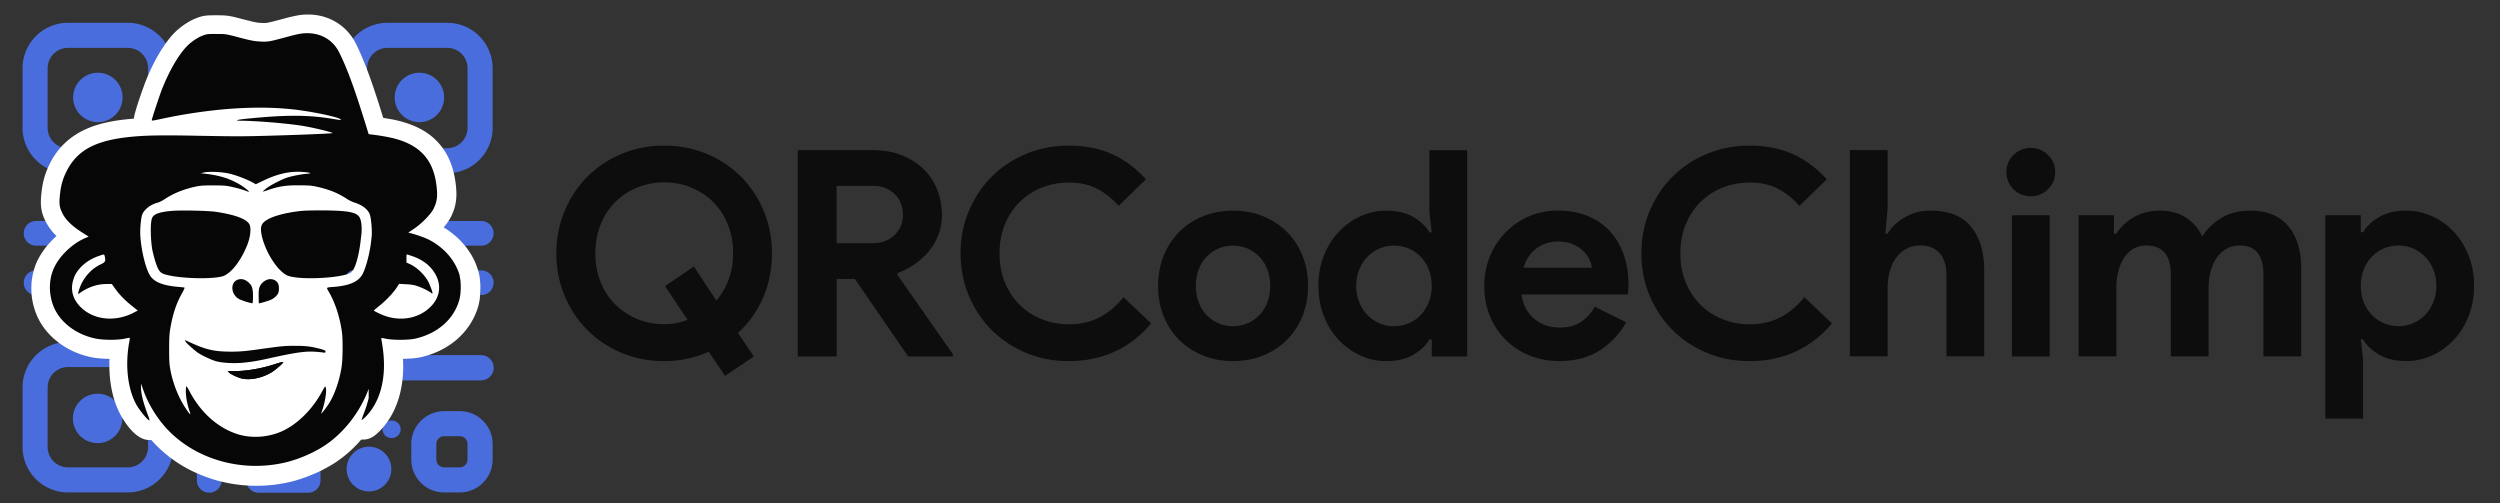
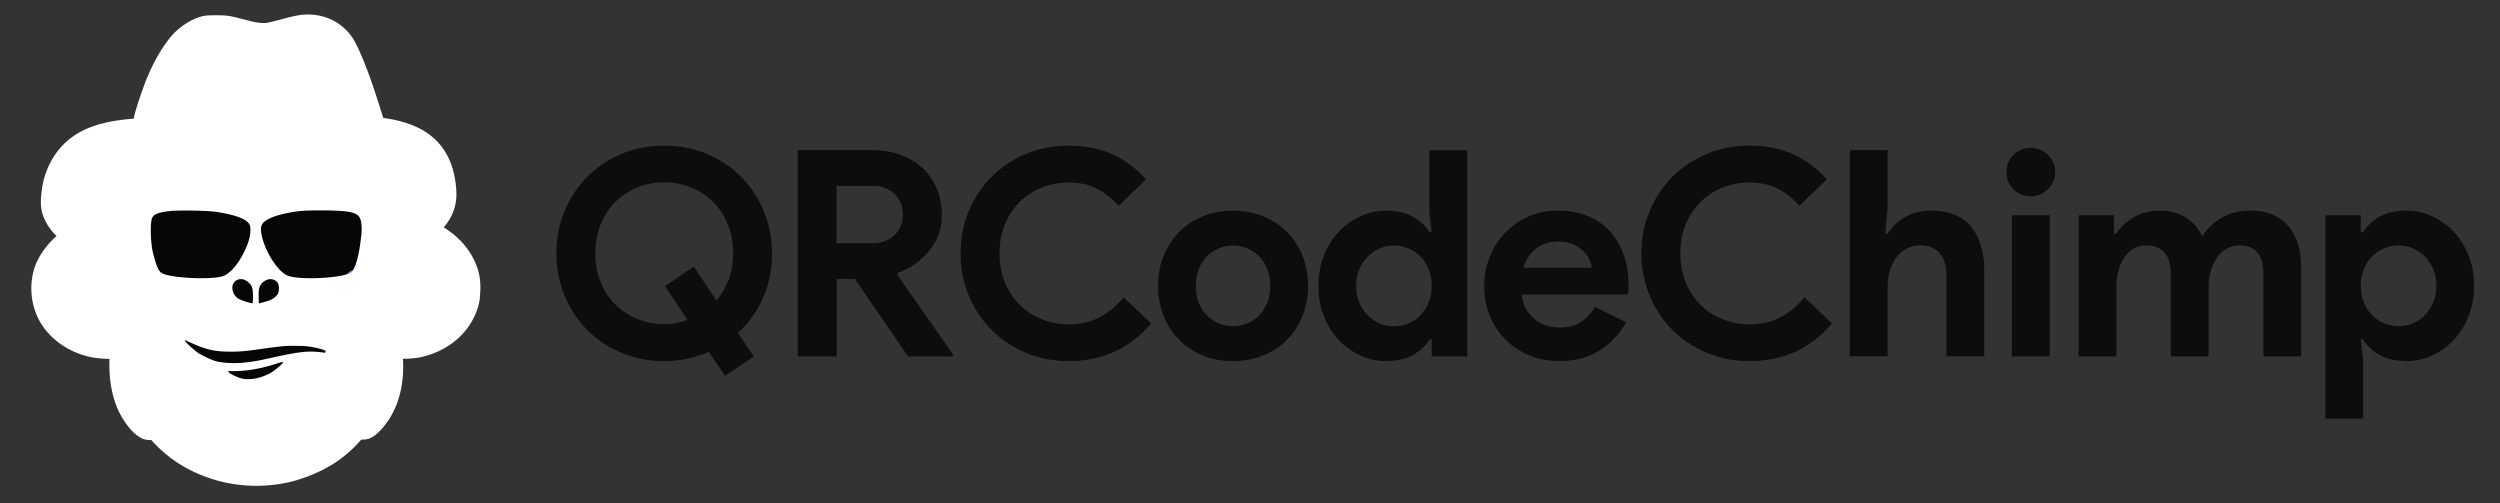
<svg xmlns="http://www.w3.org/2000/svg" width="606" height="122" fill="none">
  <rect width="100%" height="100%" fill="#333333" stroke="none" />
  <g fill="#060606" opacity=".85">
    <path d="M171.825 85.283a29 29 0 0 1-5.17 1.647c-1.811.399-3.709.599-5.657.599q-5.601 0-10.378-2.022c-3.197-1.347-5.957-3.194-8.28-5.552-2.335-2.345-4.159-5.115-5.482-8.31-1.324-3.193-1.999-6.6-1.999-10.23s.662-7.037 1.999-10.231c1.323-3.194 3.159-5.964 5.482-8.31 2.335-2.345 5.095-4.205 8.28-5.552 3.184-1.348 6.656-2.021 10.378-2.021q5.582 0 10.377 2.021c3.185 1.347 5.957 3.207 8.28 5.552 2.336 2.346 4.159 5.116 5.483 8.31s1.985 6.6 1.985 10.23c0 3.868-.724 7.45-2.16 10.756-1.449 3.306-3.472 6.15-6.082 8.521l3.846 5.727-6.993 4.679-3.909-5.802zm-10.628-15.92 6.994-4.754 5.457 8.235c1.262-1.448 2.248-3.132 2.973-5.066s1.086-4.068 1.086-6.388c0-2.558-.437-4.904-1.299-7.025-.861-2.12-2.048-3.917-3.559-5.415a16.5 16.5 0 0 0-5.308-3.493c-2.023-.836-4.208-1.26-6.531-1.26s-4.508.424-6.531 1.26-3.797 1.996-5.308 3.493c-1.511 1.498-2.697 3.294-3.559 5.415s-1.299 4.454-1.299 7.025c0 2.57.425 4.903 1.299 7.024.862 2.121 2.048 3.918 3.559 5.415s3.285 2.658 5.308 3.494 4.208 1.26 6.531 1.26c1.024 0 1.998-.087 2.935-.275a17 17 0 0 0 2.722-.773l-5.457-8.173zM193.355 36.398h18.246c2.51 0 4.796.4 6.856 1.186 2.048.786 3.809 1.884 5.283 3.281 1.473 1.398 2.597 3.057 3.384 4.99.787 1.935 1.186 4.043 1.186 6.327 0 1.671-.274 3.244-.836 4.716a13.9 13.9 0 0 1-2.311 3.98 17.2 17.2 0 0 1-3.421 3.144 17.5 17.5 0 0 1-4.122 2.134l-.075.486 13.425 19.202v.561h-10.827l-12.925-18.79h-4.409v18.79h-9.441V36.398zm18.171 22.558c2.148 0 3.896-.648 5.283-1.958 1.373-1.298 2.06-2.957 2.06-4.954q0-1.328-.449-2.582a6.5 6.5 0 0 0-1.362-2.234c-.612-.648-1.361-1.172-2.272-1.572q-1.368-.599-3.11-.599h-8.879v13.9h8.742zM279.038 78.37c-2.472 2.983-5.382 5.253-8.742 6.813-3.359 1.56-7.105 2.346-11.252 2.346q-5.601 0-10.377-2.022c-3.197-1.347-5.957-3.194-8.28-5.514-2.336-2.334-4.171-5.09-5.52-8.272-1.349-3.195-2.023-6.626-2.023-10.306s.674-7.112 2.023-10.306 3.184-5.952 5.52-8.272c2.335-2.333 5.095-4.168 8.28-5.515q4.796-2.022 10.377-2.021c4.009 0 7.543.698 10.591 2.096 3.047 1.397 5.769 3.419 8.142 6.076l-6.644 6.426A17.8 17.8 0 0 0 266 45.78c-1.935-1.023-4.233-1.534-6.881-1.534-2.335 0-4.52.411-6.569 1.222a15.9 15.9 0 0 0-5.345 3.456c-1.511 1.485-2.71 3.294-3.596 5.415s-1.324 4.48-1.324 7.087c0 2.608.437 4.966 1.324 7.087.886 2.121 2.085 3.918 3.596 5.415s3.297 2.645 5.345 3.456c2.049.811 4.234 1.223 6.569 1.223 2.798 0 5.283-.574 7.443-1.71 2.173-1.135 4.084-2.757 5.77-4.853l6.706 6.35zM298.893 51.07c2.66 0 5.096.45 7.306 1.36s4.121 2.159 5.732 3.768c1.611 1.61 2.872 3.531 3.772 5.765.911 2.233 1.361 4.678 1.361 7.336 0 2.657-.45 5.103-1.361 7.336-.912 2.234-2.173 4.155-3.772 5.765s-3.522 2.87-5.732 3.767c-2.21.899-4.646 1.36-7.306 1.36s-5.095-.449-7.305-1.36c-2.211-.91-4.122-2.17-5.733-3.767-1.611-1.598-2.872-3.531-3.771-5.765s-1.361-4.678-1.361-7.336.449-5.103 1.361-7.336 2.173-4.155 3.771-5.765c1.599-1.61 3.522-2.857 5.733-3.768s4.645-1.36 7.305-1.36m0 27.998a9 9 0 0 0 3.385-.661 8.5 8.5 0 0 0 2.897-1.921q1.256-1.254 1.986-3.07c.487-1.21.736-2.582.736-4.117s-.249-2.907-.736-4.117q-.73-1.815-1.986-3.07a8.8 8.8 0 0 0-2.897-1.921 9.08 9.08 0 0 0-6.807 0 9 9 0 0 0-2.872 1.921c-.849.836-1.498 1.86-1.986 3.07-.487 1.21-.736 2.582-.736 4.117s.249 2.907.736 4.117q.731 1.815 1.986 3.07a8.9 8.9 0 0 0 2.872 1.921c1.074.45 2.211.661 3.422.661M347.048 82.287h-.562c-.837 1.448-2.148 2.683-3.909 3.706-1.773 1.023-3.959 1.535-6.569 1.535-2.185 0-4.271-.45-6.257-1.36a16.8 16.8 0 0 1-5.245-3.768q-2.267-2.415-3.596-5.765c-.887-2.233-1.324-4.678-1.324-7.336s.437-5.103 1.324-7.336q1.33-3.35 3.596-5.765a16.6 16.6 0 0 1 5.245-3.768 14.8 14.8 0 0 1 6.257-1.36c2.61 0 4.796.512 6.569 1.535s3.072 2.258 3.909 3.706h.562l-.562-4.891V36.41h9.154v49.995h-8.592zm-9.154-3.219c1.211 0 2.36-.224 3.459-.66a8.5 8.5 0 0 0 2.897-1.922q1.256-1.255 2.024-3.07c.512-1.21.774-2.582.774-4.117s-.262-2.907-.774-4.117q-.768-1.815-2.024-3.07a8.8 8.8 0 0 0-2.897-1.921 9.3 9.3 0 0 0-3.459-.661c-1.211 0-2.36.237-3.459.698a9 9 0 0 0-2.898 1.96q-1.255 1.253-2.023 3.069c-.512 1.21-.774 2.557-.774 4.054s.25 2.845.774 4.055q.769 1.816 2.023 3.07a9.4 9.4 0 0 0 2.898 1.959 8.8 8.8 0 0 0 3.459.698zM394.17 78.159a19.24 19.24 0 0 1-6.394 6.775c-2.673 1.722-5.957 2.583-9.816 2.583-2.61 0-5.021-.45-7.231-1.36s-4.134-2.171-5.77-3.806c-1.636-1.634-2.897-3.556-3.809-5.764-.911-2.209-1.361-4.642-1.361-7.299 0-2.47.437-4.804 1.324-7.024q1.33-3.313 3.709-5.802a17.9 17.9 0 0 1 5.632-3.943c2.161-.973 4.558-1.472 7.168-1.472 2.748 0 5.196.449 7.344 1.36 2.148.91 3.933 2.158 5.382 3.768s2.535 3.506 3.285 5.69c.749 2.183 1.124 4.566 1.124 7.124v.835c-.05.275-.075.537-.075.774-.05.237-.075.487-.075.774h-25.789c.188 1.397.575 2.595 1.149 3.593.587.998 1.299 1.834 2.173 2.508a8.7 8.7 0 0 0 2.835 1.472q1.536.45 3.147.45c2.098 0 3.834-.475 5.208-1.436a10.3 10.3 0 0 0 3.247-3.593l7.618 3.768zm-8.318-13.263c-.05-.599-.249-1.285-.599-2.021q-.525-1.123-1.536-2.096t-2.51-1.61c-.999-.424-2.198-.624-3.597-.624-1.961 0-3.684.562-5.17 1.672q-2.229 1.684-3.147 4.68zM444.073 78.37c-2.472 2.983-5.382 5.253-8.741 6.813s-7.106 2.346-11.252 2.346q-5.601 0-10.378-2.022c-3.197-1.347-5.957-3.194-8.28-5.514-2.335-2.334-4.171-5.09-5.52-8.272-1.349-3.195-2.023-6.626-2.023-10.306s.674-7.112 2.023-10.306 3.185-5.952 5.52-8.272c2.335-2.333 5.095-4.168 8.28-5.515q4.795-2.022 10.378-2.021c4.008 0 7.543.698 10.59 2.096 3.047 1.397 5.769 3.419 8.142 6.076l-6.644 6.426a17.8 17.8 0 0 0-5.132-4.118c-1.936-1.023-4.234-1.534-6.882-1.534-2.335 0-4.52.411-6.568 1.222a15.9 15.9 0 0 0-5.345 3.456c-1.512 1.485-2.71 3.294-3.597 5.415s-1.324 4.48-1.324 7.087c0 2.608.437 4.966 1.324 7.087s2.085 3.918 3.597 5.415c1.511 1.497 3.296 2.645 5.345 3.456s4.233 1.223 6.568 1.223c2.798 0 5.283-.574 7.444-1.71 2.173-1.135 4.083-2.757 5.769-4.853l6.706 6.35zM448.406 36.398h9.154v14.037l-.562 6.213h.562c.974-1.634 2.386-2.97 4.234-4.017q2.753-1.572 6.182-1.572c4.42 0 7.705 1.297 9.815 3.905 2.123 2.608 3.185 6.163 3.185 10.68V86.38h-9.154V66.755c0-2.37-.562-4.18-1.673-5.414-1.124-1.236-2.685-1.847-4.684-1.847-1.261 0-2.372.274-3.359.798a7.6 7.6 0 0 0-2.485 2.196c-.675.936-1.187 2.01-1.536 3.244a14.4 14.4 0 0 0-.525 3.943v16.694h-9.154zM492.229 47.58c-.787 0-1.549-.15-2.273-.45a5.8 5.8 0 0 1-1.886-1.26 5.9 5.9 0 0 1-1.261-1.846c-.3-.699-.45-1.472-.45-2.308s.15-1.61.45-2.309c.3-.698.724-1.31 1.261-1.846a6 6 0 0 1 1.886-1.26c.724-.3 1.474-.45 2.273-.45 1.636 0 3.022.575 4.196 1.71 1.161 1.135 1.748 2.52 1.748 4.155 0 1.634-.587 3.019-1.748 4.154-1.161 1.136-2.56 1.71-4.196 1.71m-4.546 38.828V52.184h9.154v34.224zM503.828 52.182h8.592v4.466h.562c1.074-1.672 2.523-3.02 4.371-4.055 1.836-1.023 3.884-1.534 6.119-1.534 2.61 0 4.796.599 6.569 1.809 1.774 1.21 3.022 2.695 3.772 4.466 1.074-1.721 2.585-3.206 4.546-4.429 1.96-1.235 4.333-1.846 7.13-1.846 2.098 0 3.909.337 5.458 1.01 1.536.674 2.81 1.622 3.809 2.832s1.761 2.67 2.273 4.367.774 3.556.774 5.552v21.573h-9.154v-19.9c0-4.654-1.911-6.988-5.732-6.988-1.212 0-2.286.275-3.21.799a7.2 7.2 0 0 0-2.348 2.17c-.624.912-1.123 1.997-1.473 3.245-.35 1.26-.525 2.608-.525 4.055v16.619h-9.154v-19.9c0-4.654-1.998-6.988-6.007-6.988-1.161 0-2.185.275-3.072.799a7 7 0 0 0-2.235 2.17c-.612.912-1.074 1.997-1.399 3.245-.325 1.26-.487 2.608-.487 4.055v16.619h-9.154V52.169zM563.66 52.182h8.592v4.117h.562c.837-1.447 2.148-2.67 3.909-3.706 1.773-1.023 3.959-1.534 6.569-1.534 2.185 0 4.271.449 6.257 1.36a16.8 16.8 0 0 1 5.245 3.768c1.523 1.61 2.71 3.53 3.596 5.764.887 2.233 1.324 4.679 1.324 7.336s-.449 5.103-1.324 7.337q-1.33 3.35-3.596 5.764a16.4 16.4 0 0 1-5.245 3.768 14.8 14.8 0 0 1-6.257 1.36c-2.61 0-4.796-.512-6.569-1.535s-3.072-2.258-3.909-3.706h-.562l.562 4.891v14.311h-9.154zm17.759 26.887c1.211 0 2.36-.237 3.459-.699a9 9 0 0 0 2.897-1.959q1.255-1.253 2.023-3.069c.512-1.21.775-2.558.775-4.055s-.263-2.845-.775-4.055q-.768-1.815-2.023-3.07a9.4 9.4 0 0 0-2.897-1.958 8.8 8.8 0 0 0-3.459-.699 9.3 9.3 0 0 0-3.46.662 8.7 8.7 0 0 0-2.897 1.921q-1.255 1.254-2.023 3.07c-.512 1.21-.774 2.582-.774 4.117 0 1.534.249 2.907.774 4.117q.768 1.815 2.023 3.07a8.85 8.85 0 0 0 2.897 1.92 9 9 0 0 0 3.46.662z" />
  </g>
  <g fill="#4D77FA" opacity=".85">
-     <path d="M7.78 71.367a3 3 0 0 1-2.022-2.833 3 3 0 0 1 2.435-2.944c-.462 1.859-.6 3.83-.412 5.777M101.666 29.607a5.993 5.993 0 0 0 5.995-5.99 5.993 5.993 0 0 0-5.995-5.988 5.993 5.993 0 0 0-5.994 5.989 5.993 5.993 0 0 0 5.994 5.989M23.725 29.607a5.993 5.993 0 0 0 5.994-5.99 5.993 5.993 0 0 0-5.994-5.988 5.993 5.993 0 0 0-5.995 5.989 5.993 5.993 0 0 0 5.995 5.989M23.662 107.411a5.993 5.993 0 0 0 5.995-5.989 5.993 5.993 0 0 0-5.995-5.988 5.993 5.993 0 0 0-5.994 5.988 5.993 5.993 0 0 0 5.994 5.989" />
-     <path d="M108.399 41.997H93.925c-6.07 0-11.015-4.94-11.015-11.004V16.532c0-6.064 4.946-11.005 11.015-11.005h14.474c6.069 0 11.015 4.941 11.015 11.005v14.46c0 6.064-4.946 11.005-11.015 11.005M93.925 11.604a4.933 4.933 0 0 0-4.933 4.928v14.46c0 2.72 2.21 4.929 4.933 4.929h14.474a4.933 4.933 0 0 0 4.933-4.928V16.532a4.933 4.933 0 0 0-4.933-4.928zM30.958 41.997H16.484c-6.07 0-11.015-4.94-11.015-11.004V16.532c0-6.064 4.945-11.005 11.014-11.005h14.475c6.069 0 11.014 4.941 11.014 11.005v14.46c0 6.064-4.945 11.005-11.014 11.005M16.484 11.604a4.933 4.933 0 0 0-4.933 4.928v14.46c0 2.72 2.21 4.929 4.932 4.929h14.475a4.933 4.933 0 0 0 4.933-4.928V16.532c0-2.72-2.211-4.928-4.933-4.928zM30.958 119.364H16.484c-6.07 0-11.015-4.941-11.015-11.004V93.9c0-6.065 4.945-11.006 11.014-11.006h14.475c6.069 0 11.014 4.941 11.014 11.005v14.461c0 6.063-4.945 11.004-11.014 11.004M16.484 88.971a4.933 4.933 0 0 0-4.933 4.928v14.461c0 2.72 2.21 4.928 4.932 4.928h14.475a4.933 4.933 0 0 0 4.933-4.928V93.9c0-2.72-2.211-4.93-4.933-4.93zM111.447 119.365h-3.784c-4.396 0-7.968-3.568-7.968-7.96v-3.781c0-4.392 3.572-7.96 7.968-7.96h3.784c4.396 0 7.967 3.568 7.967 7.96v3.781c0 4.392-3.571 7.96-7.967 7.96m-3.797-13.637a1.89 1.89 0 0 0-1.885 1.884v3.78a1.89 1.89 0 0 0 1.885 1.884h3.784a1.89 1.89 0 0 0 1.886-1.884v-3.78a1.89 1.89 0 0 0-1.886-1.884zM12.452 54.261a13.5 13.5 0 0 0 2.035 2.995 22 22 0 0 0-2.048 2.295H8.755a2.99 2.99 0 0 1-2.997-2.994 2.99 2.99 0 0 1 2.997-2.995h3.372c.1.225.212.462.325.7M119.651 56.557a2.99 2.99 0 0 1-2.997 2.994h-4.883A19.9 19.9 0 0 0 107 55.035c.375-.5.699-.986.974-1.472h8.68a2.99 2.99 0 0 1 2.997 2.994M119.649 68.534a2.99 2.99 0 0 1-2.997 2.994h-.262c.2-2.071-1.187-4.33-1.636-5.964 0 0 1.261-.012 1.261-.025h.65a2.99 2.99 0 0 1 2.997 2.995zM47.719 114.364a34 34 0 0 0 5.994 2.021v.05a2.99 2.99 0 0 1-2.997 2.995 2.99 2.99 0 0 1-2.997-2.995v-2.083zM70.822 116.37c2.26-.561 4.658-1.434 6.868-2.495v2.57a2.99 2.99 0 0 1-2.997 2.995H62.704a3.01 3.01 0 0 1-2.872-2.121c.787.062 1.574.087 2.36.087 2.91 0 5.807-.349 8.617-1.036zM89.44 119.115a5.417 5.417 0 0 0 5.42-5.415 5.417 5.417 0 0 0-5.42-5.415 5.417 5.417 0 0 0-5.42 5.415 5.417 5.417 0 0 0 5.42 5.415M94.924 106.18a2.122 2.122 0 1 0 0-4.242 2.122 2.122 0 1 0 0 4.242M97.16 92.204h19.457a3.063 3.063 0 0 0 3.06-3.057 3.064 3.064 0 0 0-3.06-3.057H97.31s.137 1.66.137 2.857-.287 3.244-.287 3.244z" />
-   </g>
+     </g>
  <path fill="#fff" d="M41.57 111.37a22 22 0 0 1-1.074-.811zM116.339 72.117a14 14 0 0 1-.387 2.046c-1.799 6.276-7.056 10.917-14.062 12.44-1.349.299-3.122.349-4.221.374.075.986.075 1.946.05 2.894-.188 5.39-1.811 10.082-4.733 13.563-.338.411-.725.836-1.124 1.222-.737.724-1.961 1.897-3.834 1.897h-.462c-.238.274-.487.561-.737.823a30 30 0 0 1-5.67 4.829 21 21 0 0 1-1.349.811c-2.073 1.21-4.42 2.246-6.806 3.032-.774.262-1.548.486-2.31.686a36.2 36.2 0 0 1-8.53 1.023c-3.272 0-6.531-.449-9.678-1.322a36 36 0 0 1-6.869-2.745 31 31 0 0 1-3.871-2.421 19 19 0 0 1-1.15-.886 31 31 0 0 1-3.92-3.73h-.538c-3.222 0-5.907-4.267-6.906-6.089-1.998-3.656-2.922-8.51-2.685-13.575-.999-.012-2.66-.075-4.146-.349-6.057-1.148-11.177-4.99-13.4-10.031-1.798-4.055-1.873-8.821-.225-12.777.987-2.32 2.735-4.678 4.92-6.612-.299-.3-.574-.6-.836-.886a13.3 13.3 0 0 1-1.836-2.733c-1.186-2.345-1.261-4.18-.986-6.725.274-2.732.836-4.716 1.948-7.024 4.196-8.584 12.463-10.406 19.969-11.054.162-.013.337-.038.5-.038.087-1.66 2.722-8.709 2.734-8.771 2.036-5.166 4.646-9.57 7.169-12.115a16.5 16.5 0 0 1 3.022-2.358 13.3 13.3 0 0 1 2.273-1.136c1.448-.573 2.335-.673 4.22-.673h.663c.462 0 .849 0 1.186.012 1.723.038 2.61.275 5.233.96l.237.05c2.76.724 3.222.787 4.296.837.262.012.5.012.7.012.624 0 1.535-.224 5.494-1.297.275-.075.625-.15 1-.237.799-.188 1.61-.337 2.085-.412a17 17 0 0 1 1.886-.112c1.523 0 2.997.237 4.37.71 3.16 1.061 5.72 3.32 7.244 6.351.45.886.886 1.86 1.336 2.895 1.486 3.419 3.06 7.86 5.195 14.785l.113.312c.774.125 1.623.274 2.272.387 2.96.599 5.408 1.485 7.481 2.707 3.222 1.934 5.495 4.716 6.756 8.297.55 1.547.924 3.307 1.112 5.178.299 2.957-.038 4.99-1.149 7.287-.45.923-1.124 1.859-1.836 2.695.487.274.949.573 1.386.91 2.873 2.059 5.095 4.779 6.369 7.836.275.674.525 1.372.7 2.059.537 1.908.512 4.441.312 6.15z" />
-   <path fill="#4D77FA" d="M62.617 29.408h-.063c-.125 0-.262 0-.374-.025.15 0 .3.012.45.025z" />
-   <path fill="#060606" d="M68.662 87.799c0 .236-1.911 1.896-2.81 2.445-2.273 1.36-5.046 1.959-7.131 1.535-.974-.2-2.847-1.073-3.234-1.498l-.288-.324h1.549c1.81 0 3.771-.212 5.807-.624q.6-.112 1.199-.262a36 36 0 0 0 3.06-.86q1.823-.6 1.823-.412z" />
  <path fill="#4D77FA" d="M85.571 65.477c-.162.262-.324.449-.5.573-.224.163-.561.3-.973.437a2.95 2.95 0 0 1 1.473-.998zM18.133 66.926c-.075.15-.137.312-.2.474.05-.162.125-.325.2-.474" />
-   <path fill="#060606" d="M111.447 66.863a11 11 0 0 0-.525-1.51c-.974-2.32-2.685-4.404-4.895-5.989a15.4 15.4 0 0 0-2.136-1.297c-.961-.487-3.059-1.223-4.42-1.56l-.5-.125 1.336-.898a18 18 0 0 0 2.548-2.109c1.049-1.023 1.923-2.096 2.298-2.882.749-1.547.936-2.807.712-4.953-.15-1.535-.437-2.92-.875-4.155-.924-2.62-2.522-4.579-4.883-5.989-1.635-.985-3.646-1.697-6.069-2.17a58 58 0 0 0-3.184-.525l-1.437-.174h-.05l-.899-2.907c-2.048-6.563-3.546-10.88-5.02-14.261a49 49 0 0 0-1.236-2.658c-1.012-2.046-2.685-3.481-4.734-4.18-1.298-.436-2.76-.586-4.32-.399-.388.05-1.037.175-1.661.324-.3.075-.6.138-.862.213-5.42 1.472-5.595 1.497-7.468 1.41-1.474-.075-2.285-.213-5.108-.961-2.672-.699-3.21-.849-4.483-.874h-1.162c-2.085-.012-2.373.038-3.272.387-.487.175-1.011.45-1.536.774-.799.486-1.586 1.098-2.21 1.722-2.073 2.096-4.346 5.976-6.157 10.58-.562 1.422-2.435 7.074-2.435 7.361 0 .262-.2.287 3.197-.424 2.56-.537 5.108-.986 7.605-1.348 2.023-.299 4.022-.536 5.97-.723 2.035-.2 4.033-.325 5.982-.4 4.595-.174 8.916 0 12.8.512a82 82 0 0 1 4.908.811c2.698.524 4.933 1.11 5.245 1.41.288.274.325.274-2.485-.175a57 57 0 0 0-3.234-.412c-4.459-.424-9.142-.299-16.21.387q-.525.056-1.087.113c-1.985.2-2.685.424-1.361.449 1.099 0 2.485.062 4.009.15.15 0 .3.012.45.024 3.883.238 8.479.687 11.027 1.123 2.697.462 7.155 1.56 6.993 1.71-.112.112-8.73.461-16.322.66-3.822.113-6.744.138-10.728.076-1.398-.013-2.922-.05-4.67-.075-.45 0-.887-.013-1.312-.025-7.718-.15-11.776-.1-15.148.2-9.142.798-13.75 3.206-16.385 8.596-.886 1.822-1.299 3.331-1.523 5.577-.225 2.096-.113 2.995.561 4.33.313.636.7 1.222 1.2 1.796.899 1.036 2.135 2.022 3.883 3.12l1.324.835-.961.412a13.8 13.8 0 0 0-2.748 1.622c-2.123 1.585-3.959 3.768-4.845 5.902-1.187 2.832-1.112 6.375.187 9.32 1.636 3.706 5.595 6.613 10.228 7.486 1.823.35 5.058.362 6.781.013a22 22 0 0 1 1.311-.238c.05 0 0 .462-.112 1.023-1.037 5.615-.4 11.317 1.698 15.147.825 1.498 2.973 4.08 3.197 3.843.05-.05-.087-.549-.324-1.135-1.224-3.244-1.736-5.353-1.736-6.912v-.874l.524 1.448c1.024 2.981 2.823 6.101 4.97 8.646 2.186 2.583 4.896 4.716 7.918 6.326a30.3 30.3 0 0 0 5.97 2.383 31.36 31.36 0 0 0 15.91.262c.65-.162 1.324-.362 1.998-.587a32.5 32.5 0 0 0 5.97-2.657c.4-.225.774-.462 1.136-.699 1.736-1.123 3.36-2.52 4.833-4.117a29.4 29.4 0 0 0 5.945-9.657c0-.025.012-.05.025-.075v2.246a27 27 0 0 1-1.174 3.73c-.288.749-.537 1.448-.537 1.56s.374-.187.849-.636c.3-.287.587-.599.849-.924 2.298-2.745 3.56-6.475 3.709-10.867.063-1.884-.087-3.893-.437-5.989 0-.062-.025-.112-.025-.174-.112-.674-.2-1.236-.162-1.26.012-.013.55.074 1.174.199 1.61.337 5.345.324 6.918-.013 5.458-1.197 9.454-4.666 10.79-9.357.112-.4.2-.873.262-1.385.175-1.522.125-3.369-.175-4.492zm-79.052 8.946c-5.045 2.557-10.715 1.584-13.674-2.321-1.387-1.859-1.586-4.03-.825-6.026v-.063c.05-.162.125-.324.2-.474v-.037c1-2.059 3.035-3.868 5.845-4.841 1.311-.462 1.324-.462 1.449.087.237 1.273.187 1.398-1.175 2.046a9.5 9.5 0 0 0-1.798 1.173c-1.424 1.198-2.585 2.87-3.172 4.666-.112.337-.2.6-.25.786-.125.487-.037.5.275.275.025-.013.05-.037.075-.05 2.048-1.447 4.196-2.183 6.532-2.183h1.236l.712 1.01c.362.5.749.998 1.186 1.498a22.6 22.6 0 0 0 2.885 2.72l1.499 1.21-1.075.536zM90.08 57.306c-.187 2.62-.899 5.901-1.723 8.06-.125.311-.237.599-.362.86-.7 1.485-2.11 2.433-4.434 2.945q-1.18.263-2.697.374c-1.81.138-1.786.113-1.286.961 1.636 2.77 2.772 6.238 3.297 9.894.25 1.772.224 6.151-.013 8.11-.4 3.132-1.586 6.775-2.972 9.058-.75 1.235-2.21 3.107-2.01 2.57.836-2.233 1.36-5.128 1.098-6.113-.137-.524-.05-.637-1.186 1.372-.1.175-.2.35-.3.512-1.573 2.657-3.672 4.991-5.97 6.725-.674.511-1.373.961-2.085 1.36-3.534 1.971-8.142 2.445-11.889 1.235a17.5 17.5 0 0 1-3.946-1.847c-2.236-1.409-4.246-3.331-5.907-5.677a24 24 0 0 1-1.811-2.969c-.325-.599-.637-1.098-.712-1.098-.062 0-.125.561-.125 1.26 0 1.31.362 3.232.9 4.766.412 1.161.15.949-1.012-.798-1.674-2.57-2.922-5.677-3.584-8.946-.288-1.485-.35-2.183-.35-5.228s.062-3.805.35-5.465c.562-3.144 1.36-5.552 2.622-7.873.075-.137.15-.287.237-.424.413-.748.6-1.198.487-1.235-.112-.025-.736-.087-1.398-.15-3.872-.312-6.02-1.197-7.006-2.882a8.5 8.5 0 0 1-.6-1.297c-.6-1.572-1.136-3.756-1.448-5.99-.1-.71-.175-1.434-.225-2.145-.075-.986 0-2.62.175-3.856.062-.511.15-.935.237-1.222.387-1.273 1.986-2.558 3.784-3.032.375-.088 1.199-.5 1.823-.924 2.086-1.36 4.421-2.308 7.244-2.931 1.286-.275 1.998-.337 4.42-.325 2.56 0 3.098.05 4.684.4 1.536.349 2.672.686 3.671 1.097.562.237.212-.2-.687-.873-2.572-1.884-5.42-2.932-9.179-3.394l-1.536-.187.837-.187c1.374-.275 4.546-.125 6.32.337 1.635.411 3.97 1.31 5.37 2.059l.836.461 1.71-.823c2.798-1.36 5.37-2.084 7.806-2.184.475-.025.95-.012 1.411 0 .887.063 1.824.15 2.073.237.4.113.275.15-.749.25-.762.062-1.786.237-2.735.424-.774.162-1.499.337-1.998.512-1.299.424-4.071 1.859-4.995 2.607-.487.387-.862.724-.837.749.025.037.637-.137 1.336-.387 2.335-.799 3.884-1.073 6.494-1.123h.9c2.622.013 3.059.05 4.72.424.125.025.237.063.35.088 2.61.636 4.595 1.472 6.468 2.707.563.387 1.437.811 1.911.948 1.998.612 3.422 1.76 3.81 3.032.286 1.023.524 3.743.411 5.166zm16.135 14.036c-.324 1.148-1.011 2.246-2.048 3.219-2.647 2.508-6.631 3.319-10.44 2.146-1.037-.324-3.147-1.31-3.097-1.435.025-.062.587-.549 1.261-1.085 1-.786 2.11-1.86 2.985-2.832.512-.575.949-1.123 1.236-1.573l.637-.973 1.686.088c1.224.062 1.973.187 2.747.461 1.187.412 2.511 1.048 3.16 1.522.225.175.462.275.487.25.137-.137-.762-2.495-1.199-3.194a11.3 11.3 0 0 0-2.223-2.57c-.662-.562-1.373-1.036-2.073-1.36l-.811-.362v-.998c0-.537.024-.986.062-.986.025 0 .462.137.949.287 2.335.749 4.059 1.871 5.258 3.406.162.212.324.437.474.661 1.137 1.76 1.449 3.606.949 5.328" />
  <path fill="#060606" d="M59.944 59.365s-.037.1-.062.15c-.987 2.42-2.273 4.48-3.584 5.84-.65.66-1.299 1.16-1.923 1.459-2.123.986-11.153.761-14.537-.35-.624-.199-1.036-.498-1.386-1.097-.262-.437-.487-1.036-.762-1.872-.3-.96-.65-2.32-.787-3.044-.05-.312-.112-.674-.15-1.073-.212-1.822-.262-4.342-.112-5.502q.037-.282.075-.487c.112-.599.237-.799.6-1.148.611-.549 1.923-.898 4.158-1.11 2.21-.212 9.192-.063 11.027.237 3.397.536 5.708 1.21 6.969 2.033.5.325.85.674 1.024 1.048.425.899.2 3.02-.562 4.941zM87.559 57.093c-.075.748-.163 1.46-.25 2.133-.412 2.907-1.05 5.165-1.724 6.251a3.03 3.03 0 0 0-1.473.998c-1.511.487-4.134.811-6.769.923-2.023.088-4.059.05-5.62-.15-.774-.1-1.424-.224-1.898-.399-2.023-.748-4.583-4.342-5.832-7.86-.3-.836-.525-1.66-.65-2.433-.212-1.36-.05-2.133.712-2.795.225-.2.512-.387.862-.586 1.411-.786 3.846-1.46 6.606-1.86a28 28 0 0 1 1.811-.211c.662-.063 2.373-.1 4.159-.1h1.398c5.62.075 7.543.462 8.268 1.684.125.225.225.5.312.836.212.886.262 2.146.112 3.544zM61.17 73.526s-.812-.15-1.598-.411c-.612-.2-1.25-.437-1.574-.6a3.04 3.04 0 0 1-1.236-1.172c-.724-1.223-.575-2.845.637-3.444.961-.486 2.06-.237 2.984.699.525.5.675.811.825 1.547.187.849.15 3.182-.025 3.381zM67.464 71.006c-.2.537-.95 1.248-1.649 1.585-.075.037-.162.075-.275.125-.849.336-2.71.873-2.785.81-.025-.024-.05-.81-.062-1.734-.013-1.36.05-1.784.287-2.358.325-.736 1.012-1.347 1.798-1.634.225-.088.45-.125.675-.138.812-.037 1.623.387 1.96 1.086.25.486.275 1.684.05 2.246zM78.876 85.24c0 .262-.075.287-.487.225-.15-.038-.5-.075-.911-.113-.325-.037-.687-.062-1.037-.087-1.411-.1-2.785-.025-4.933.325-1.523.249-3.434.636-6.007 1.21l-.337.075c-2.223.499-3.709.76-5.195.935-.45.05-.9.1-1.361.138-2.248.187-5.046 0-6.457-.45-1.124-.349-3.397-1.434-4.22-2.02-.85-.6-2.548-2.122-2.886-2.584-.162-.237-.275-.449-.237-.449.05 0 .687.275 1.436.624 3.71 1.71 5.82 2.184 9.953 2.171 1.224 0 2.148-.05 3.397-.175.85-.087 1.836-.212 3.16-.399 1.111-.162 2.035-.287 2.81-.387 3.022-.411 3.959-.461 5.97-.449h.212c2.385 0 3.684.162 5.77.711.05 0 .099.025.149.038 1.036.274 1.249.4 1.249.636zM68.662 87.799c0 .236-1.911 1.896-2.81 2.445-2.273 1.36-5.046 1.959-7.131 1.535-.974-.2-2.847-1.073-3.234-1.498l-.288-.324h1.549c1.81 0 3.771-.212 5.807-.624q.6-.112 1.199-.262a36 36 0 0 0 3.06-.86q1.823-.6 1.823-.412z" />
</svg>